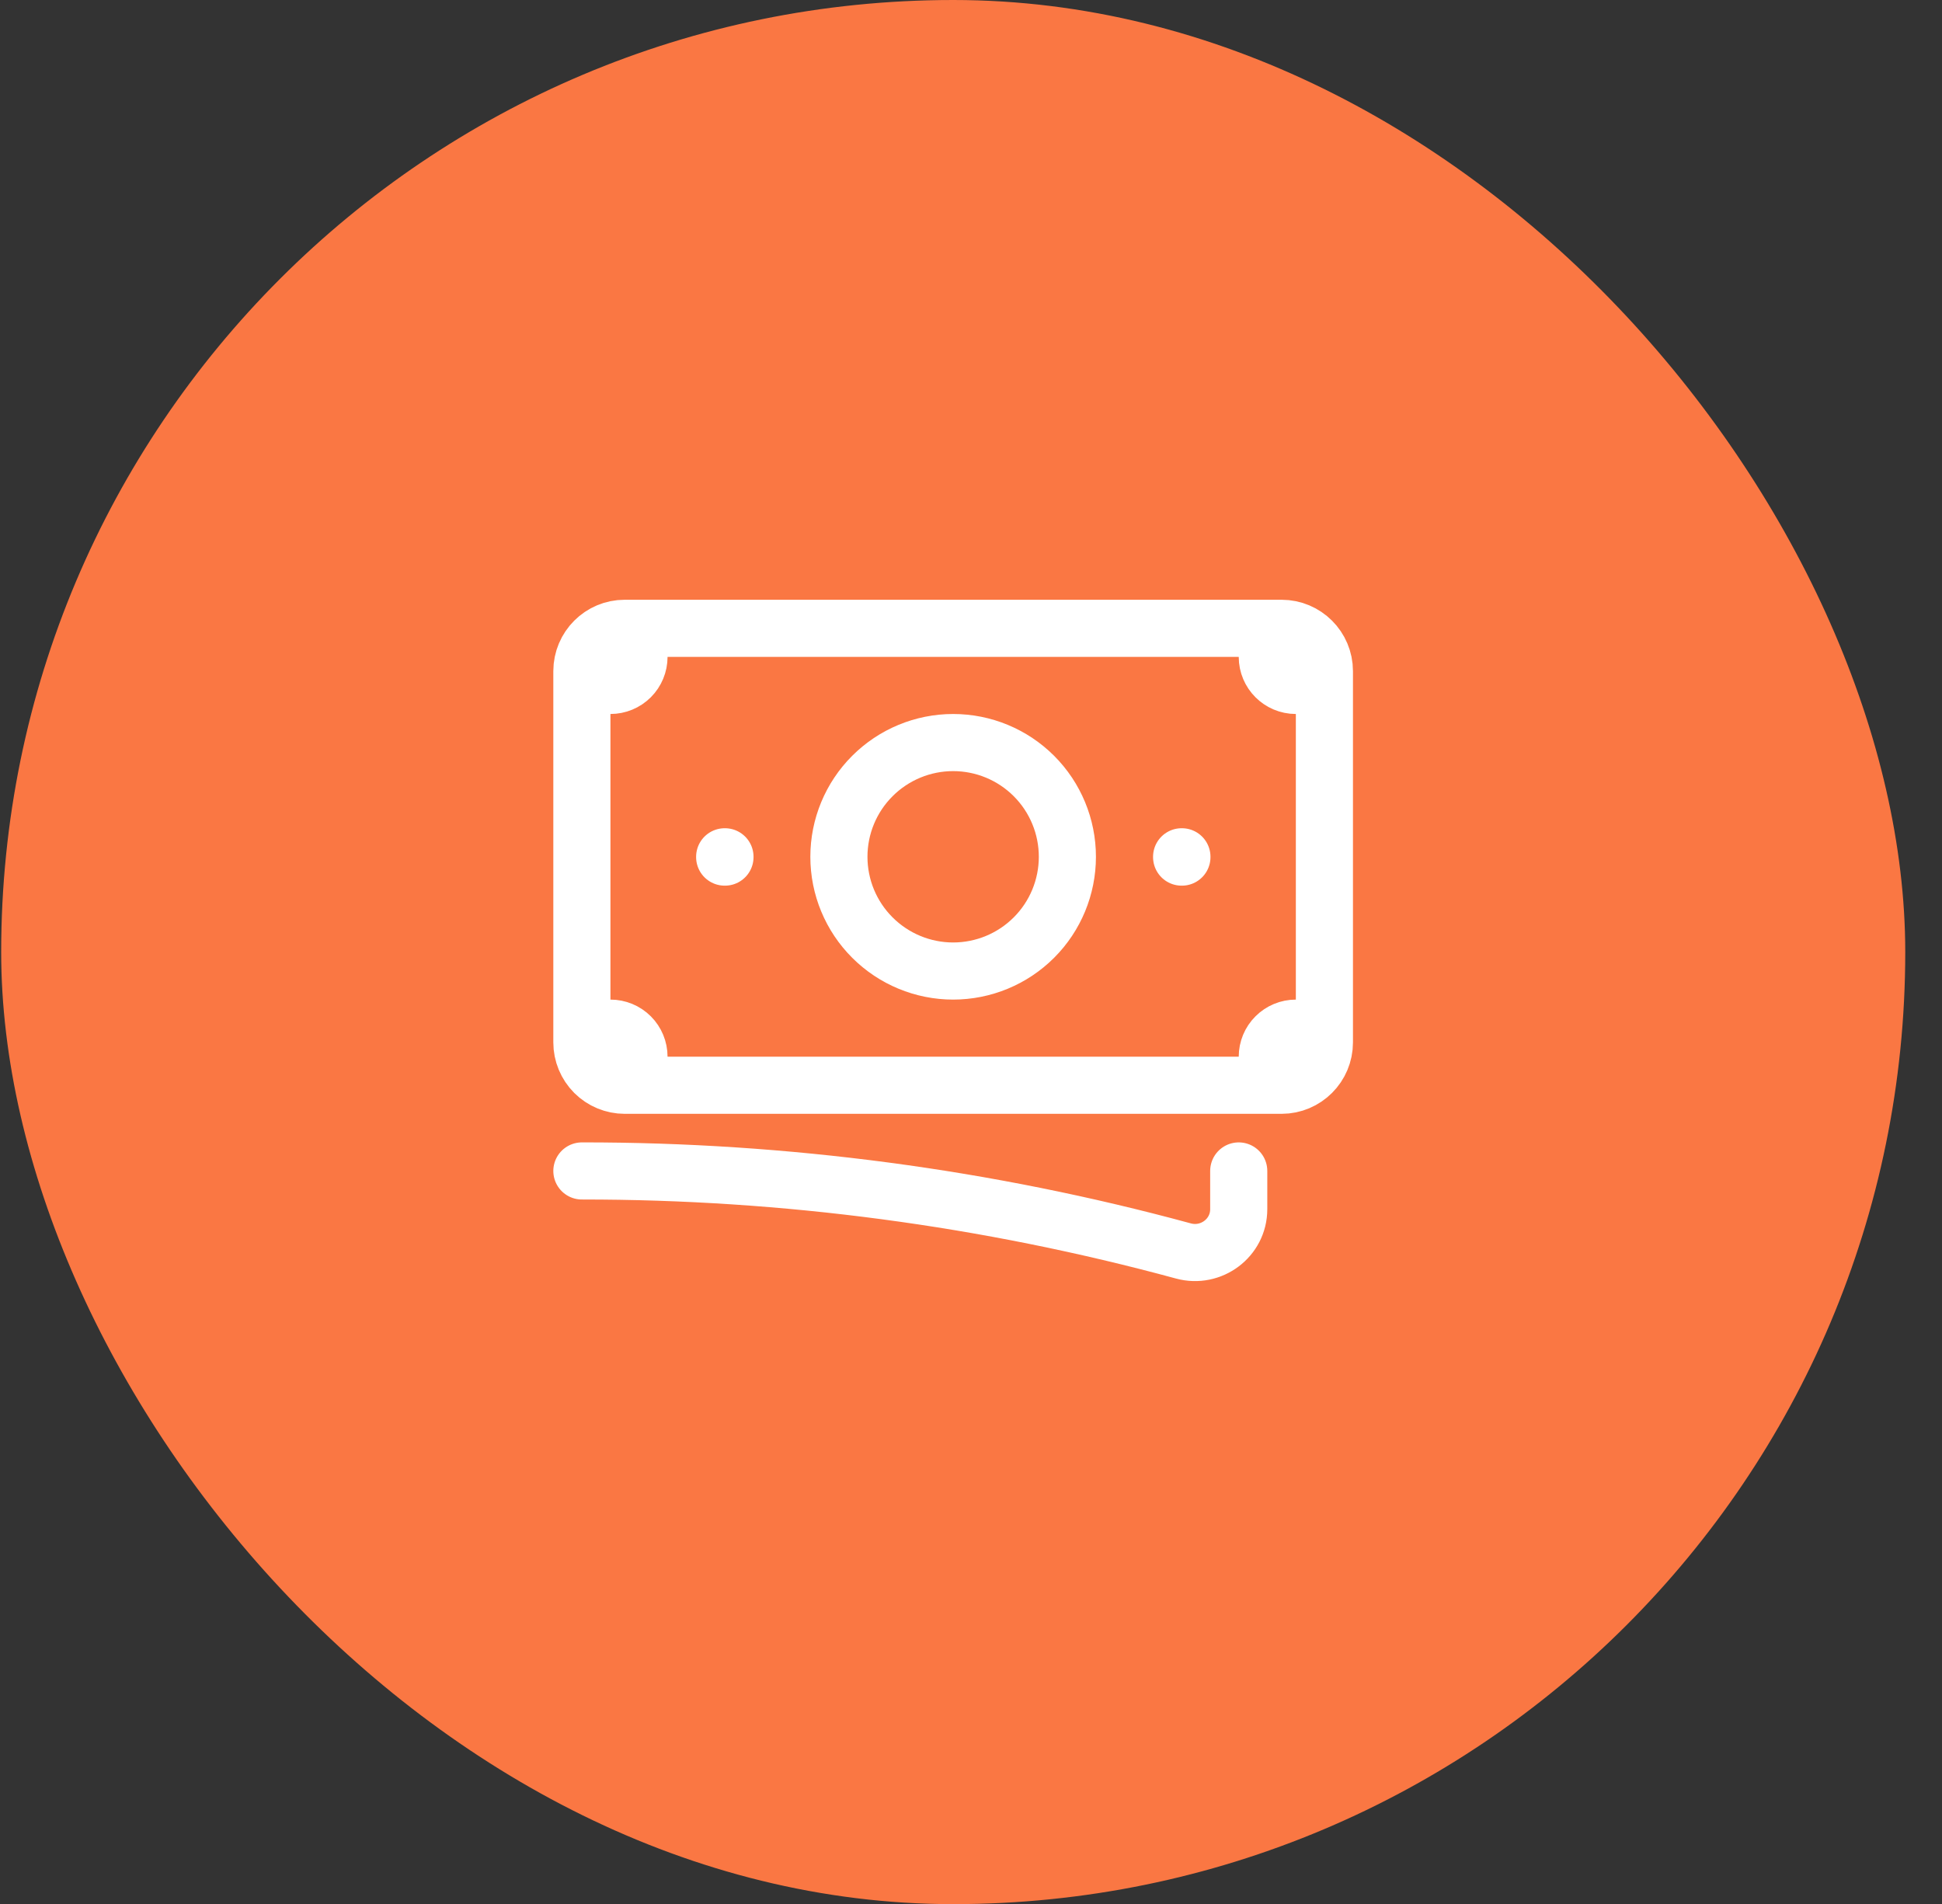
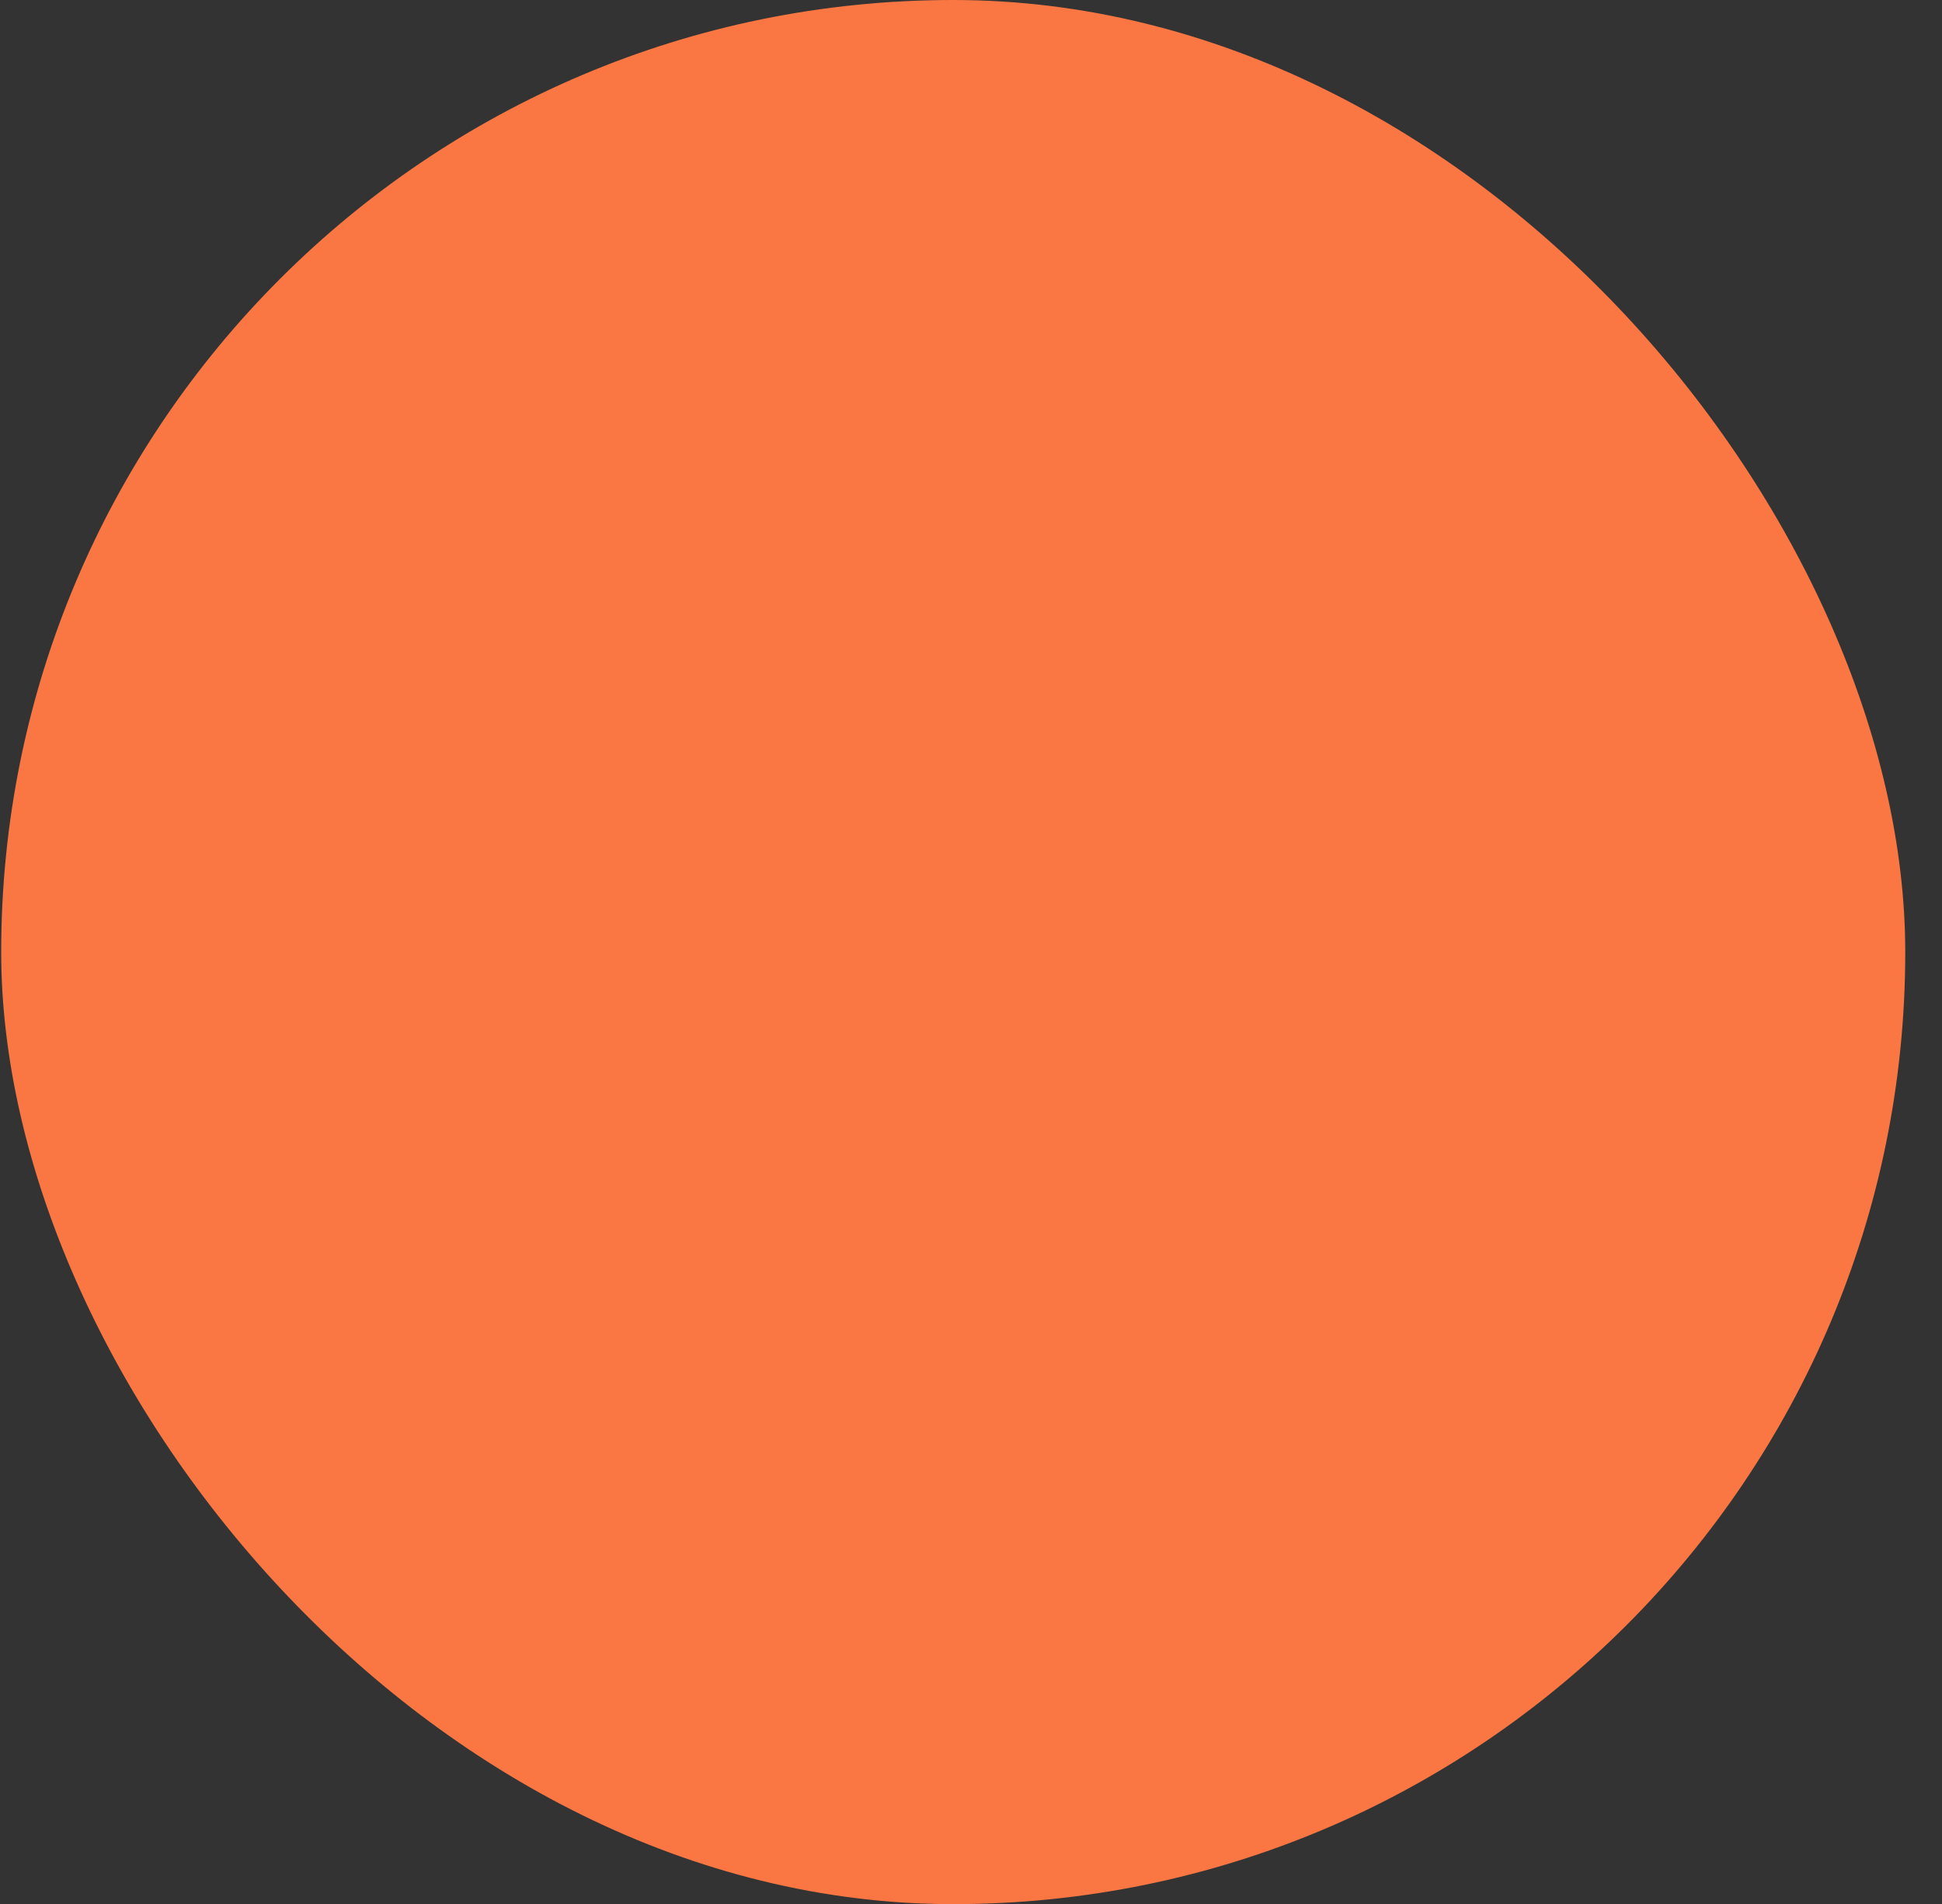
<svg xmlns="http://www.w3.org/2000/svg" width="51" height="50" viewBox="0 0 51 50" fill="none">
  <rect x="0" y="0" width="51" height="50" fill="#333333" stroke="none" />
  <rect x="0.031" width="50.004" height="50.004" rx="25.002" fill="#FA7743" />
-   <path d="M15.281 30.75C20.617 30.746 25.929 31.452 31.078 32.851C31.805 33.049 32.531 32.509 32.531 31.755V30.75M16.781 16.5V17.25C16.781 17.449 16.702 17.64 16.562 17.78C16.421 17.921 16.23 18 16.031 18H15.281M15.281 18V17.625C15.281 17.004 15.785 16.5 16.406 16.5H33.281M15.281 18V27M33.281 16.5V17.25C33.281 17.664 33.617 18 34.031 18H34.781M33.281 16.5H33.656C34.277 16.5 34.781 17.004 34.781 17.625V27.375C34.781 27.996 34.277 28.5 33.656 28.5H33.281M15.281 27V27.375C15.281 27.673 15.4 27.959 15.611 28.171C15.822 28.381 16.108 28.5 16.406 28.5H16.781M15.281 27H16.031C16.23 27 16.421 27.079 16.562 27.22C16.702 27.36 16.781 27.551 16.781 27.75V28.5M33.281 28.5V27.75C33.281 27.551 33.36 27.36 33.501 27.22C33.642 27.079 33.832 27 34.031 27H34.781M33.281 28.5H16.781M28.031 22.5C28.031 23.296 27.715 24.059 27.153 24.621C26.59 25.184 25.827 25.5 25.031 25.5C24.236 25.5 23.473 25.184 22.91 24.621C22.347 24.059 22.031 23.296 22.031 22.5C22.031 21.704 22.347 20.941 22.91 20.379C23.473 19.816 24.236 19.5 25.031 19.5C25.827 19.5 26.59 19.816 27.153 20.379C27.715 20.941 28.031 21.704 28.031 22.5ZM31.031 22.5H31.039V22.508H31.031V22.5ZM19.031 22.5H19.039V22.508H19.031V22.5Z" stroke="white" stroke-width="1.5" stroke-linecap="round" stroke-linejoin="round" />
</svg>